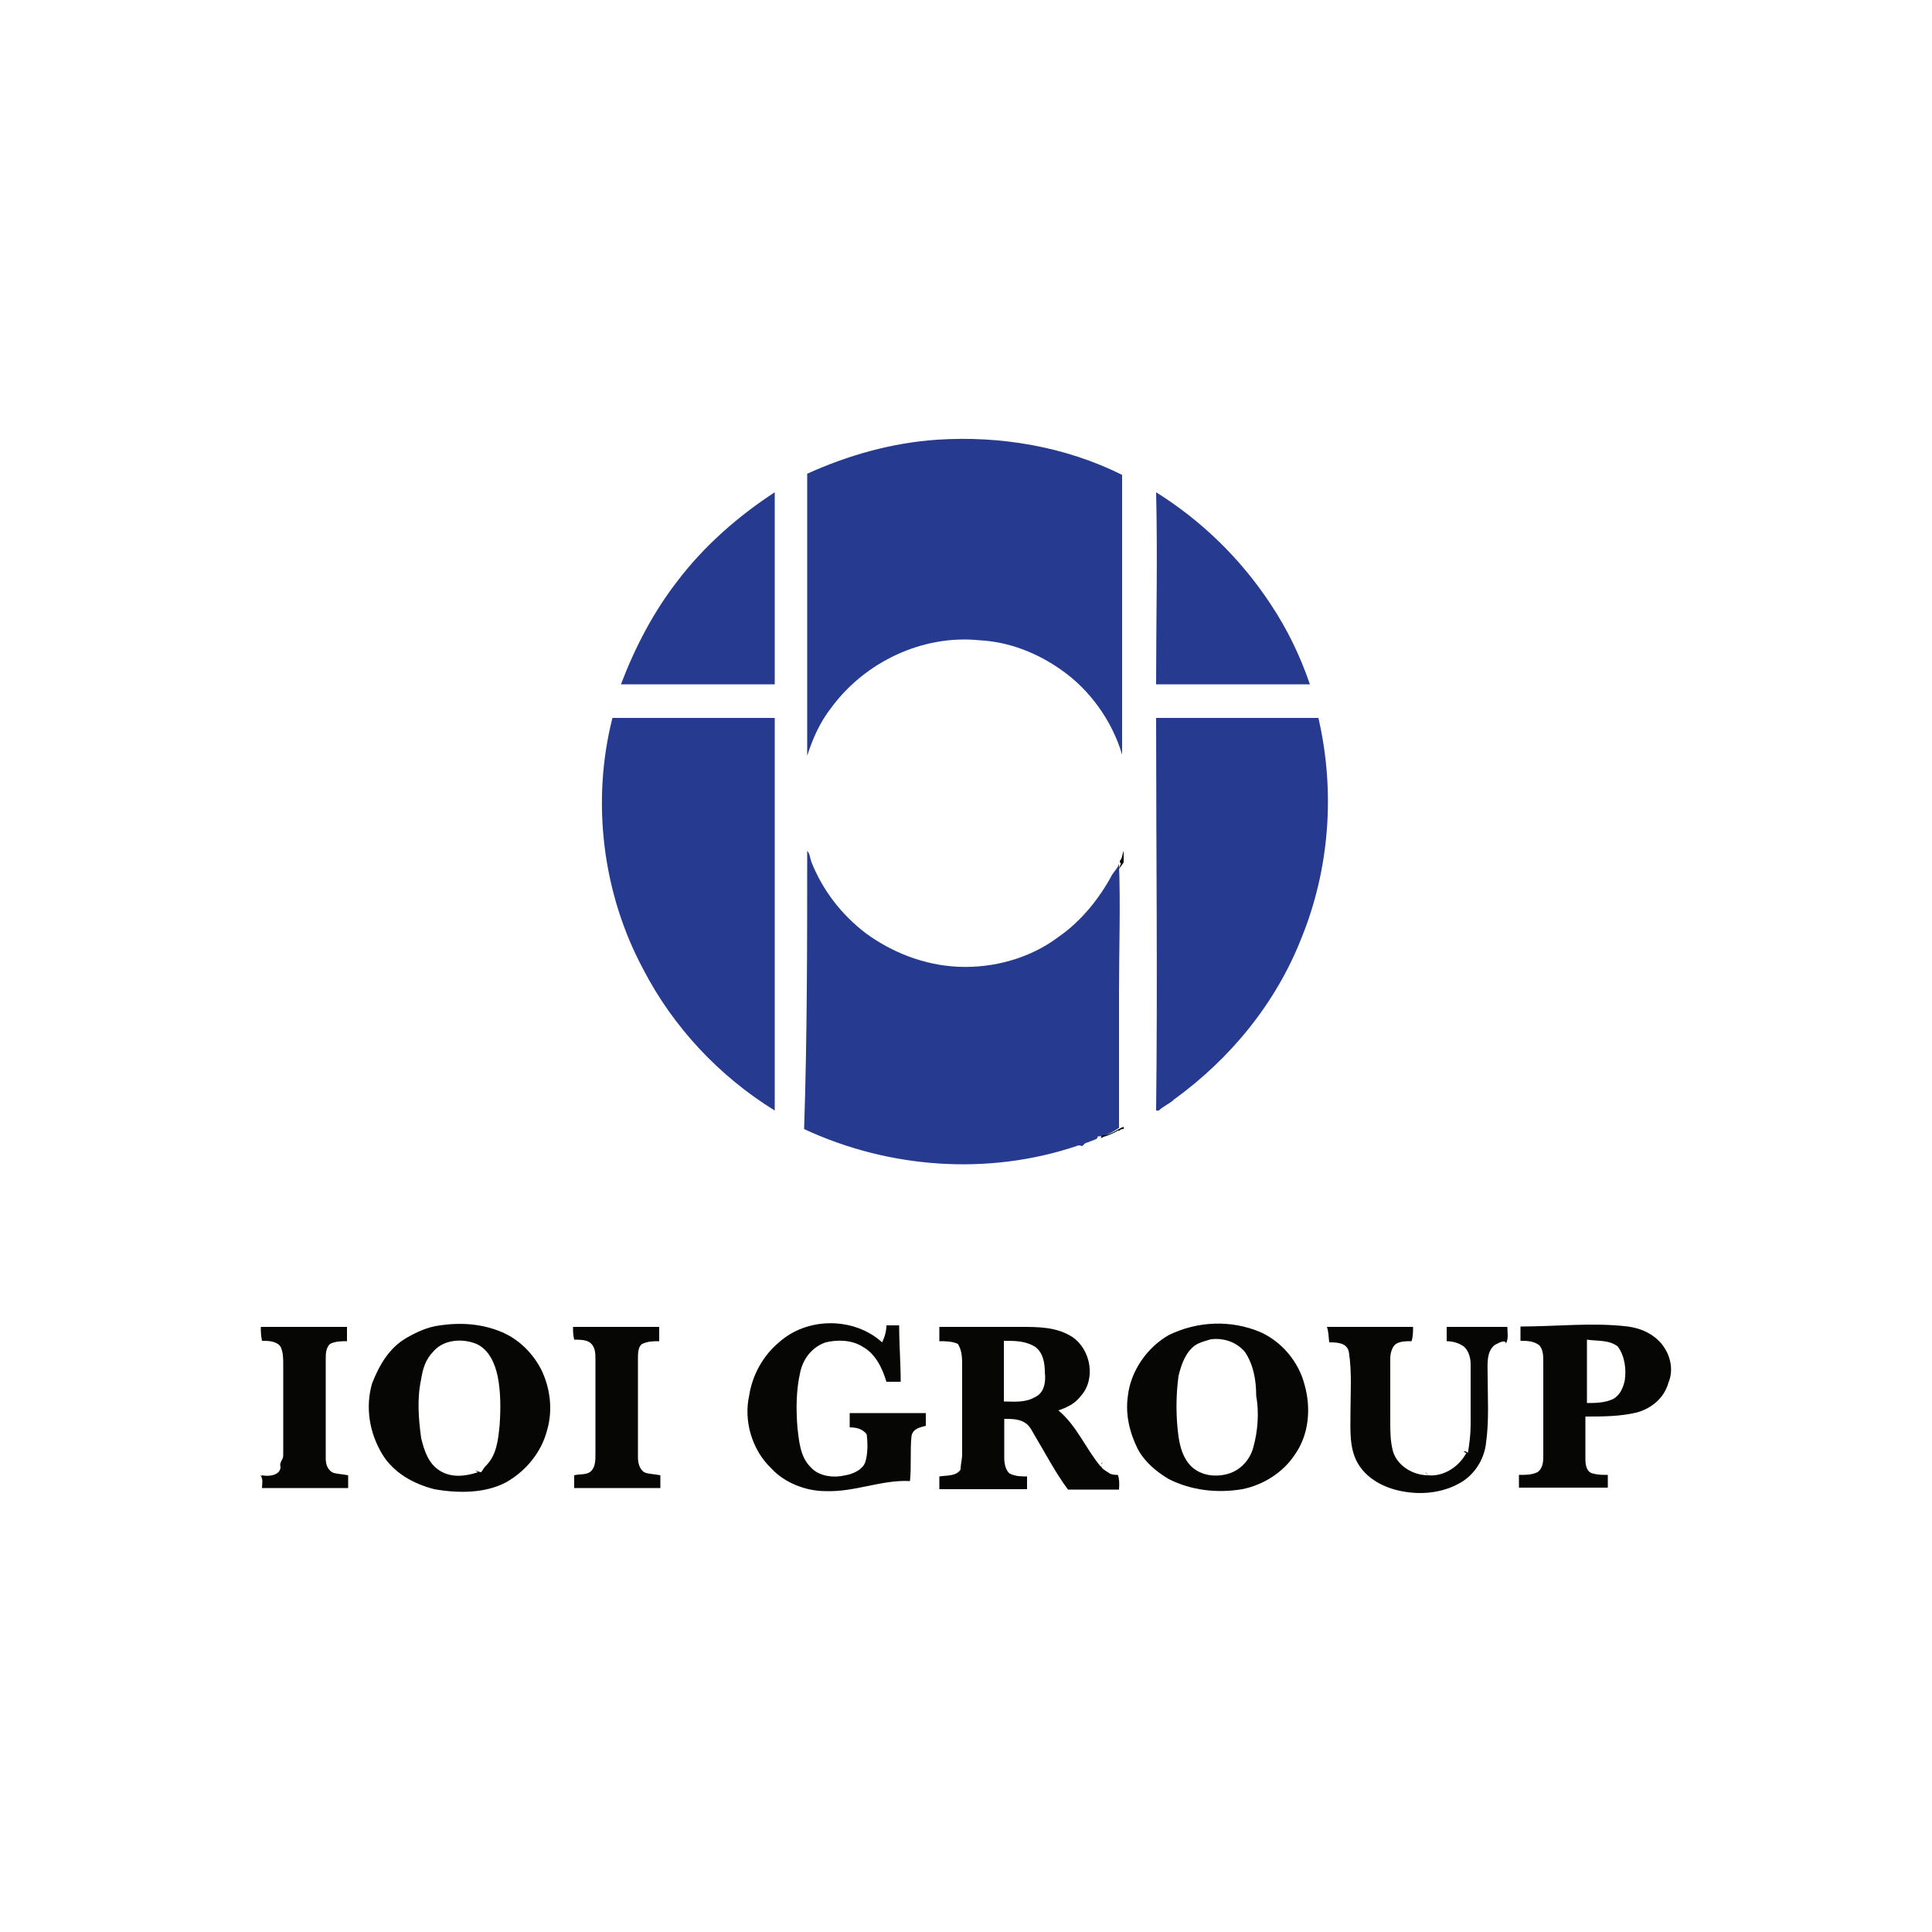
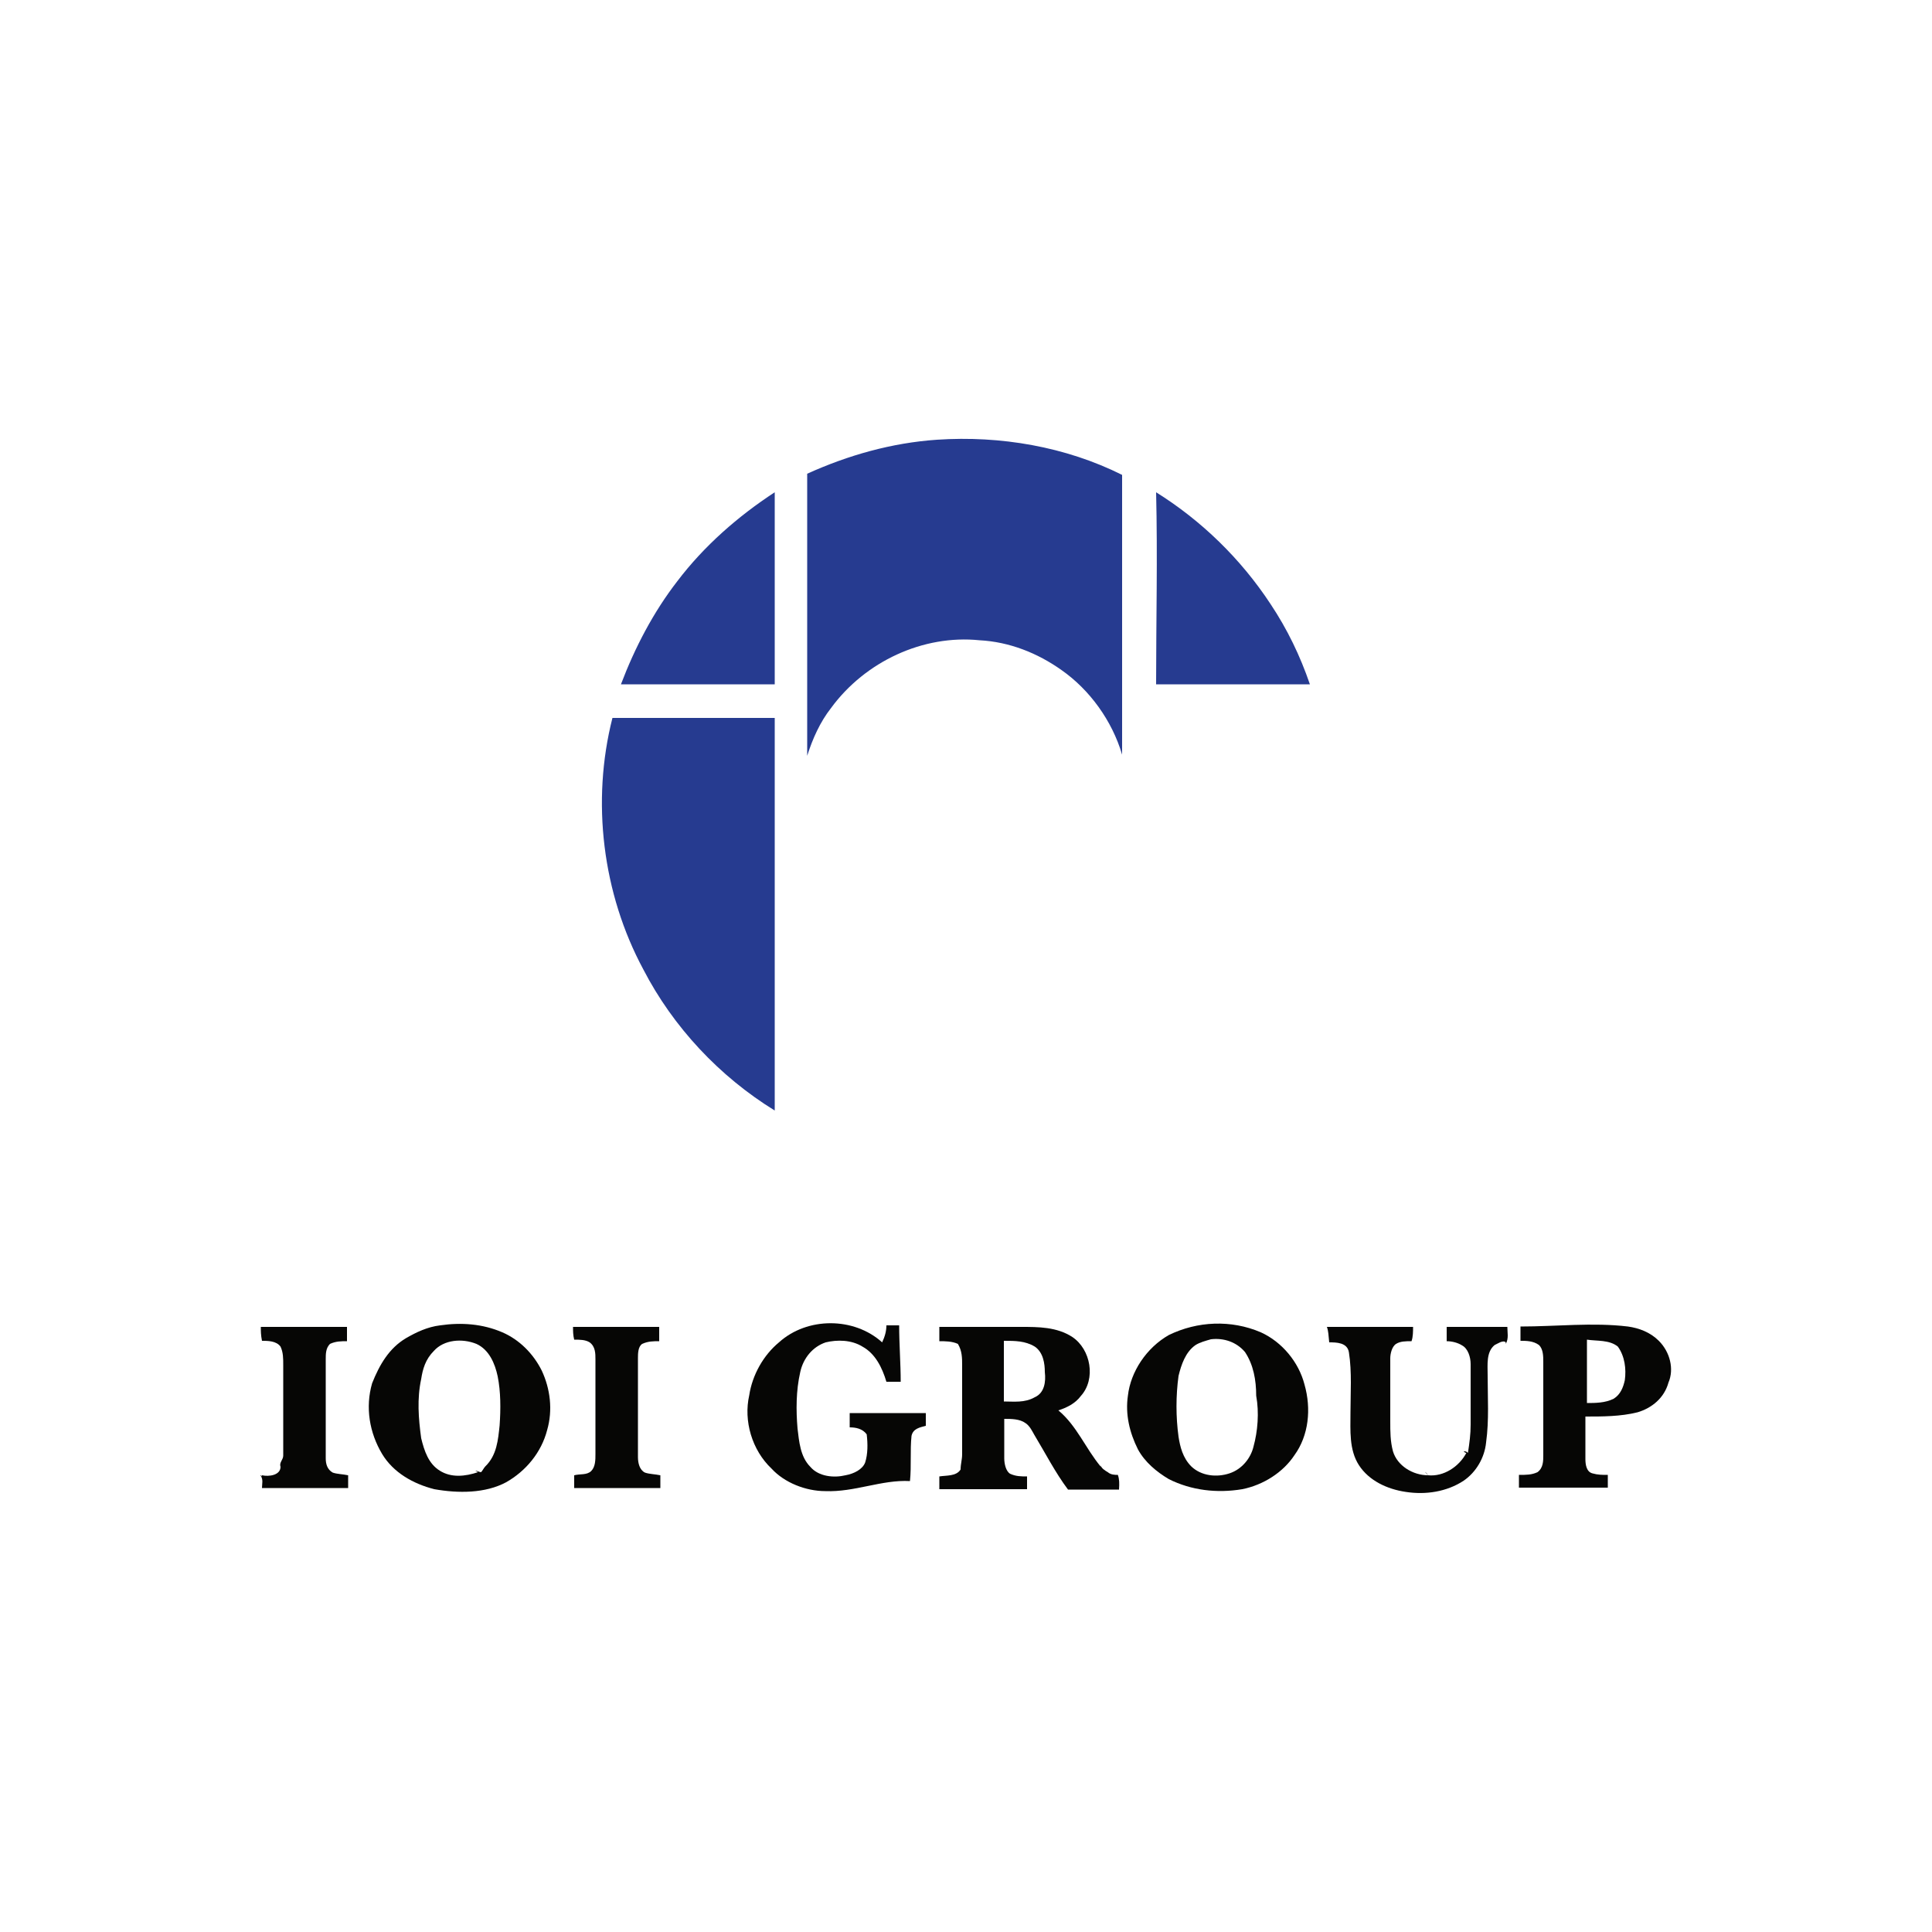
<svg xmlns="http://www.w3.org/2000/svg" version="1.1" id="Layer_1" x="0px" y="0px" viewBox="0 0 500 500" style="enable-background:new 0 0 500 500;" xml:space="preserve">
  <style type="text/css">
	.st0{fill:#263B90;}
	.st1{fill:#060605;}
</style>
  <g id="XMLID_1_">
    <path id="XMLID_2_" class="st0" d="M208.9,122.6c10.6-4.8,21.9-8,33.6-8.8c16.4-1.1,33.3,1.8,47.9,9.1c0,22.7,0,45,0,67.6   c0,1.5,0,3.3,0,4.8c-2.6-8.8-8.4-16.8-15.7-21.9c-6.2-4.4-13.5-7.3-21.2-7.7c-14.6-1.5-29.6,5.5-38.4,17.5c-2.9,3.7-4.8,8-6.2,12.4   C208.9,170.9,208.9,146.7,208.9,122.6z" />
    <path id="XMLID_3_" class="st0" d="M175.3,150.4c6.9-9.1,15.7-16.8,25.2-23c0,16.4,0,33.3,0,49.7c-13.2,0-26.7,0-39.8,0   C164.3,167.6,169.1,158.4,175.3,150.4z" />
    <path id="XMLID_4_" class="st0" d="M299.2,127.4c11.7,7.3,21.9,17.2,29.6,28.9c4.4,6.6,7.7,13.5,10.2,20.8c-13.2,0-26.7,0-39.8,0   C299.2,160.6,299.6,144.2,299.2,127.4z" />
    <path id="XMLID_5_" class="st0" d="M158.5,185.8c13.9,0,28.1,0,42,0c0,34,0,68,0,101.6c-14.3-8.8-26.3-21.6-34-36.5   C155.9,231.2,153,207.4,158.5,185.8z" />
-     <path id="XMLID_6_" class="st0" d="M299.2,185.8c13.9,0,28.1,0,42,0c4.4,19,2.9,39.1-4.4,57c-6.6,16.8-18.3,31.1-32.9,41.7   c-1.1,1.1-2.9,1.8-4,2.9c-0.4,0-0.7,0-0.7,0C299.6,253.5,299.2,219.8,299.2,185.8z" />
-     <path id="XMLID_7_" class="st0" d="M208.9,220.2c0.7,0.7,0.7,1.8,1.1,2.9c2.9,7.3,7.7,13.5,13.9,18.3c6.9,5.1,15.3,8.4,24.1,8.8   c9.1,0.4,18.6-2.2,25.9-7.7c5.8-4,10.6-9.9,13.9-16.1c0.7-1.1,1.5-1.8,1.8-2.9c0.4,11,0,22.3,0,33.3c0,11.7,0,23.4,0,35.1   c-1.8,1.1-3.3,2.2-5.5,2.2c0,0.4-0.4,0.7-0.4,0.7c-1.1,0.4-1.8,0.7-2.9,1.1c-0.4,0.4-0.7,0.7-0.7,0.7c-0.4,0-0.7-0.4-1.5,0   c-23,7.7-48.6,5.8-70.5-4.4C208.9,268.4,208.9,244.3,208.9,220.2z" />
-     <path id="XMLID_8_" class="st1" d="M290.1,222.4c0.4-0.7,0.4-1.5,0.7-2.2c0,24.1,0,48.2,0,72c-0.4,0-0.7,0-1.1,0.4h-0.4   c-1.1,0.7-2.2,1.1-3.3,1.5c-0.4,0-0.7,0.4-1.1,0.4c0-0.4,0.4-0.7,0.4-0.7c2.2,0,3.7-1.5,5.5-2.2c0-11.7,0-23.4,0-35.1   c0-11,0-22.3,0-33.3c-0.7,1.1-1.5,1.8-1.8,2.9c0.4-0.7,0.7-1.8,1.1-2.6C289.7,223.1,289.7,222.8,290.1,222.4z" />
    <path id="XMLID_9_" class="st1" d="M201.6,347.4c7.3-6.6,19.4-6.6,26.7,0c0.7-1.5,1.1-2.9,1.1-4.4c1.1,0,2.2,0,3.3,0   c0,4.8,0.4,9.9,0.4,14.6c-1.1,0-2.2,0-3.7,0c-1.1-3.7-2.9-7.3-6.2-9.1c-2.9-1.8-6.6-1.8-9.5-1.1c-3.3,1.1-5.8,4-6.6,7.7   c-1.1,4.8-1.1,9.9-0.7,14.6c0.4,3.3,0.7,7.3,3.3,9.9c2.2,2.6,6.2,2.9,9.1,2.2c2.2-0.4,4.4-1.5,5.1-3.3c0.7-2.2,0.7-4.8,0.4-7.3   c-1.1-1.5-2.9-1.8-4.4-1.8c0-1.1,0-2.2,0-3.7c6.6,0,13.2,0,19.7,0c0,1.1,0,2.2,0,3.3c-1.5,0.4-3.3,0.7-3.7,2.6   c-0.4,3.7,0,7.7-0.4,11.7c-7.3-0.4-14.3,2.9-21.9,2.6c-5.1,0-10.6-2.2-13.9-5.8c-5.1-4.8-7.3-12.4-5.8-19   C194.7,355.8,197.6,350.7,201.6,347.4z" />
    <path id="XMLID_10_" class="st1" d="M67.5,343.4c7.3,0,14.6,0,22.3,0c0,1.1,0,2.6,0,3.7c-1.5,0-2.9,0-4.4,0.7   c-1.1,1.1-1.1,2.6-1.1,4c0,8.4,0,17.2,0,25.6c0,1.5,0.4,2.9,1.8,3.7c1.1,0.4,2.6,0.4,4,0.7c0,1.1,0,2.2,0,3.3c-7.3,0-14.6,0-22.3,0   c0-1.1,0.4-2.2-0.4-3.3c0,0,0.4,0,0.4,0.4v-0.4c1.8,0.4,4.8,0,4.8-2.2c-0.4-1.1,0.7-1.8,0.7-2.9c0-7.7,0-15.7,0-23.4   c0-1.8,0-3.3-0.7-4.8c-1.1-1.5-3.3-1.5-4.8-1.5C67.5,345.5,67.5,344.5,67.5,343.4z" />
    <path id="XMLID_11_" class="st1" d="M148.3,343.4c7.3,0,14.6,0,22.3,0c0,1.1,0,2.2,0,3.7c-1.5,0-2.9,0-4.4,0.7   c-1.1,0.7-1.1,2.6-1.1,3.7c0,8.4,0,17.2,0,25.6c0,1.5,0.4,3.3,1.8,4c1.1,0.4,2.6,0.4,4,0.7c0,1.1,0,2.2,0,3.3c-7.3,0-14.6,0-22.3,0   c0-1.1,0-2.2,0-3.3c1.5-0.4,3.3,0,4.4-1.1c1.1-1.1,1.1-2.9,1.1-4.4c0-8,0-16.1,0-24.5c0-1.5,0-3.3-1.5-4.4c-1.1-0.7-2.6-0.7-4-0.7   C148.3,345.5,148.3,344.5,148.3,343.4z" />
    <path id="XMLID_12_" class="st1" d="M343.4,343.4c7.3,0,15,0,22.3,0c0,1.1,0,2.6-0.4,3.7c-1.5,0-2.9,0-4,0.7   c-1.1,0.7-1.5,2.6-1.5,3.7c0,5.5,0,11,0,16.4c0,2.6,0,5.1,0.7,7.7c1.1,3.7,5.1,6.2,9.1,6.2c-1.5-1.5-0.4-0.7,0,0   c4,0.4,8-2.2,9.9-5.8c-0.4,0-0.7-0.4-0.7-0.4c0.4,0,0.7,0,1.1,0.4c0.4-2.6,0.7-4.8,0.7-7.3c0-5.1,0-10.6,0-15.7   c0-1.8-0.7-4-2.2-4.8c-1.1-0.7-2.6-1.1-4-1.1c0-1.1,0-2.6,0-3.7c5.1,0,10.6,0,15.7,0c0,1.5,0.4,2.9-0.4,4.4v-0.4   c-0.7-0.7-2.2,0.4-2.9,0.7c-2.2,1.8-1.8,5.1-1.8,7.7c0,5.8,0.4,11.7-0.4,17.5c-0.4,4-2.6,7.7-5.8,9.9c-4.4,2.9-9.9,3.7-15,2.9   c-4.8-0.7-9.5-2.9-12.1-6.9c-2.6-4-2.2-9.1-2.2-13.5c0-5.1,0.4-10.6-0.4-15.7c-0.4-2.6-3.3-2.6-5.1-2.6   C343.8,345.5,343.8,344.5,343.4,343.4z" />
    <path id="XMLID_13_" class="st1" d="M337.6,358.3c-1.5-5.8-5.8-11-11.3-13.5c-7.7-3.3-16.4-2.9-23.8,0.7   c-5.8,3.3-9.9,9.5-10.6,15.7c-0.7,4.8,0.4,9.5,2.6,13.9c1.8,3.3,4.8,5.8,8,7.7c5.8,2.9,12.4,3.7,19,2.6c5.5-1.1,10.6-4.4,13.5-8.8   C338.7,371.5,339.4,364.6,337.6,358.3z M324.4,374.4c-0.7,2.9-2.9,5.8-6.2,6.9c-3.3,1.1-7.3,0.7-9.9-1.8c-2.2-2.2-2.9-5.1-3.3-7.7   c-0.7-5.1-0.7-10.6,0-15.7c0.7-2.9,1.8-6.2,4.4-8c1.1-0.7,2.6-1.1,4-1.5c3.3-0.4,6.6,0.7,8.8,3.3c2.2,3.3,2.9,7.3,2.9,11.3   C325.9,365.6,325.5,370.4,324.4,374.4z" />
    <path id="XMLID_16_" class="st1" d="M140.2,354.7c-2.2-4.4-5.8-8-10.2-9.9c-5.1-2.2-10.6-2.6-16.1-1.8c-3.3,0.4-6.2,1.8-8.8,3.3   c-4.4,2.6-6.9,6.9-8.8,11.7c-1.8,6.2-0.7,12.8,2.6,18.3c2.9,4.8,8,7.7,13.5,9.1c6.2,1.1,13.2,1.1,18.6-1.8   c5.1-2.9,9.1-7.7,10.6-13.5C143.1,364.9,142.4,359.4,140.2,354.7z M129.3,368.9c-0.4,3.7-0.7,7.7-3.7,10.6   c-0.4,0.4-0.7,1.1-1.1,1.5c-0.4,0-1.1-0.4-1.5-0.4l0.7,0.4c-3.3,1.1-6.9,1.5-9.9-0.4c-2.9-1.8-4-5.1-4.8-8.4   c-0.7-5.1-1.1-10.2,0-15.3c0.4-2.6,1.1-5.1,3.3-7.3c2.6-2.9,7.3-3.3,11-1.8c3.3,1.5,4.8,5.1,5.5,8.4   C129.6,360.2,129.6,364.6,129.3,368.9z" />
    <path id="XMLID_19_" class="st1" d="M429.3,347c-2.2-2.2-5.1-3.3-8-3.7c-9.1-1.1-18.6,0-27.8,0c0,1.1,0,2.2,0,3.7   c1.5,0,3.3,0,4.8,1.1c1.1,1.1,1.1,2.9,1.1,4.4c0,8,0,16.1,0,24.1c0,1.5,0,3.3-1.5,4.4c-1.5,0.7-2.9,0.7-4.8,0.7c0,1.1,0,2.2,0,3.3   c7.7,0,15.3,0,23,0c0-1.1,0-2.2,0-3.3c-1.5,0-2.6,0-4-0.4c-1.5-0.4-1.8-2.2-1.8-3.7c0-3.7,0-7.3,0-11c4.4,0,9.1,0,13.5-1.1   c3.7-1.1,6.9-3.7,8-7.7C433.3,354.3,432.2,349.9,429.3,347z M420.5,357.2c-0.4,1.8-1.1,3.7-2.9,4.8c-2.2,1.1-4.8,1.1-6.9,1.1   c0-5.5,0-11,0-16.4c2.6,0.4,5.8,0,8,1.8C420.5,351,420.9,354.3,420.5,357.2z" />
-     <path id="XMLID_22_" class="st1" d="M284.9,379.2c0-0.4,0.4-0.4,0.4-0.7C285.3,378.4,284.9,378.8,284.9,379.2z" />
    <path id="XMLID_23_" class="st1" d="M289.3,381.7c-0.7,0-1.8,0-2.6-0.7c-0.7-0.4-1.8-1.1-1.8-1.8v0.4c-4-4.8-6.2-10.6-11-14.6   c2.2-0.7,4.4-1.8,5.8-3.7c4-4.4,2.6-12.1-2.2-15.3c-4-2.6-8.8-2.6-13.2-2.6c-6.9,0-14.3,0-21.2,0c0,1.1,0,2.2,0,3.7   c1.5,0,3.3,0,4.8,0.7c1.1,1.8,1.1,3.7,1.1,5.5c0,7.7,0,15.3,0,23c0,1.5-0.4,2.6-0.4,4c-1.1,1.8-3.7,1.5-5.5,1.8c0,1.1,0,2.2,0,3.3   c7.7,0,15,0,22.7,0c0-1.1,0-2.2,0-3.3c-1.5,0-2.9,0-4.4-0.7c-1.1-0.7-1.5-2.6-1.5-4c0-3.3,0-6.9,0-10.2c1.8,0,4,0,5.5,1.1   c1.1,0.7,1.8,2.2,2.2,2.9c2.9,4.8,5.5,9.9,8.8,14.3c4.4,0,8.8,0,13.2,0C289.7,383.9,289.7,382.8,289.3,381.7z M267.8,361.6   c-2.6,1.5-5.5,1.1-8,1.1c0-5.1,0-10.6,0-15.7c2.9,0,5.5,0,8,1.5c2.2,1.5,2.6,4.4,2.6,6.6C270.7,357.6,270.3,360.5,267.8,361.6z" />
  </g>
</svg>